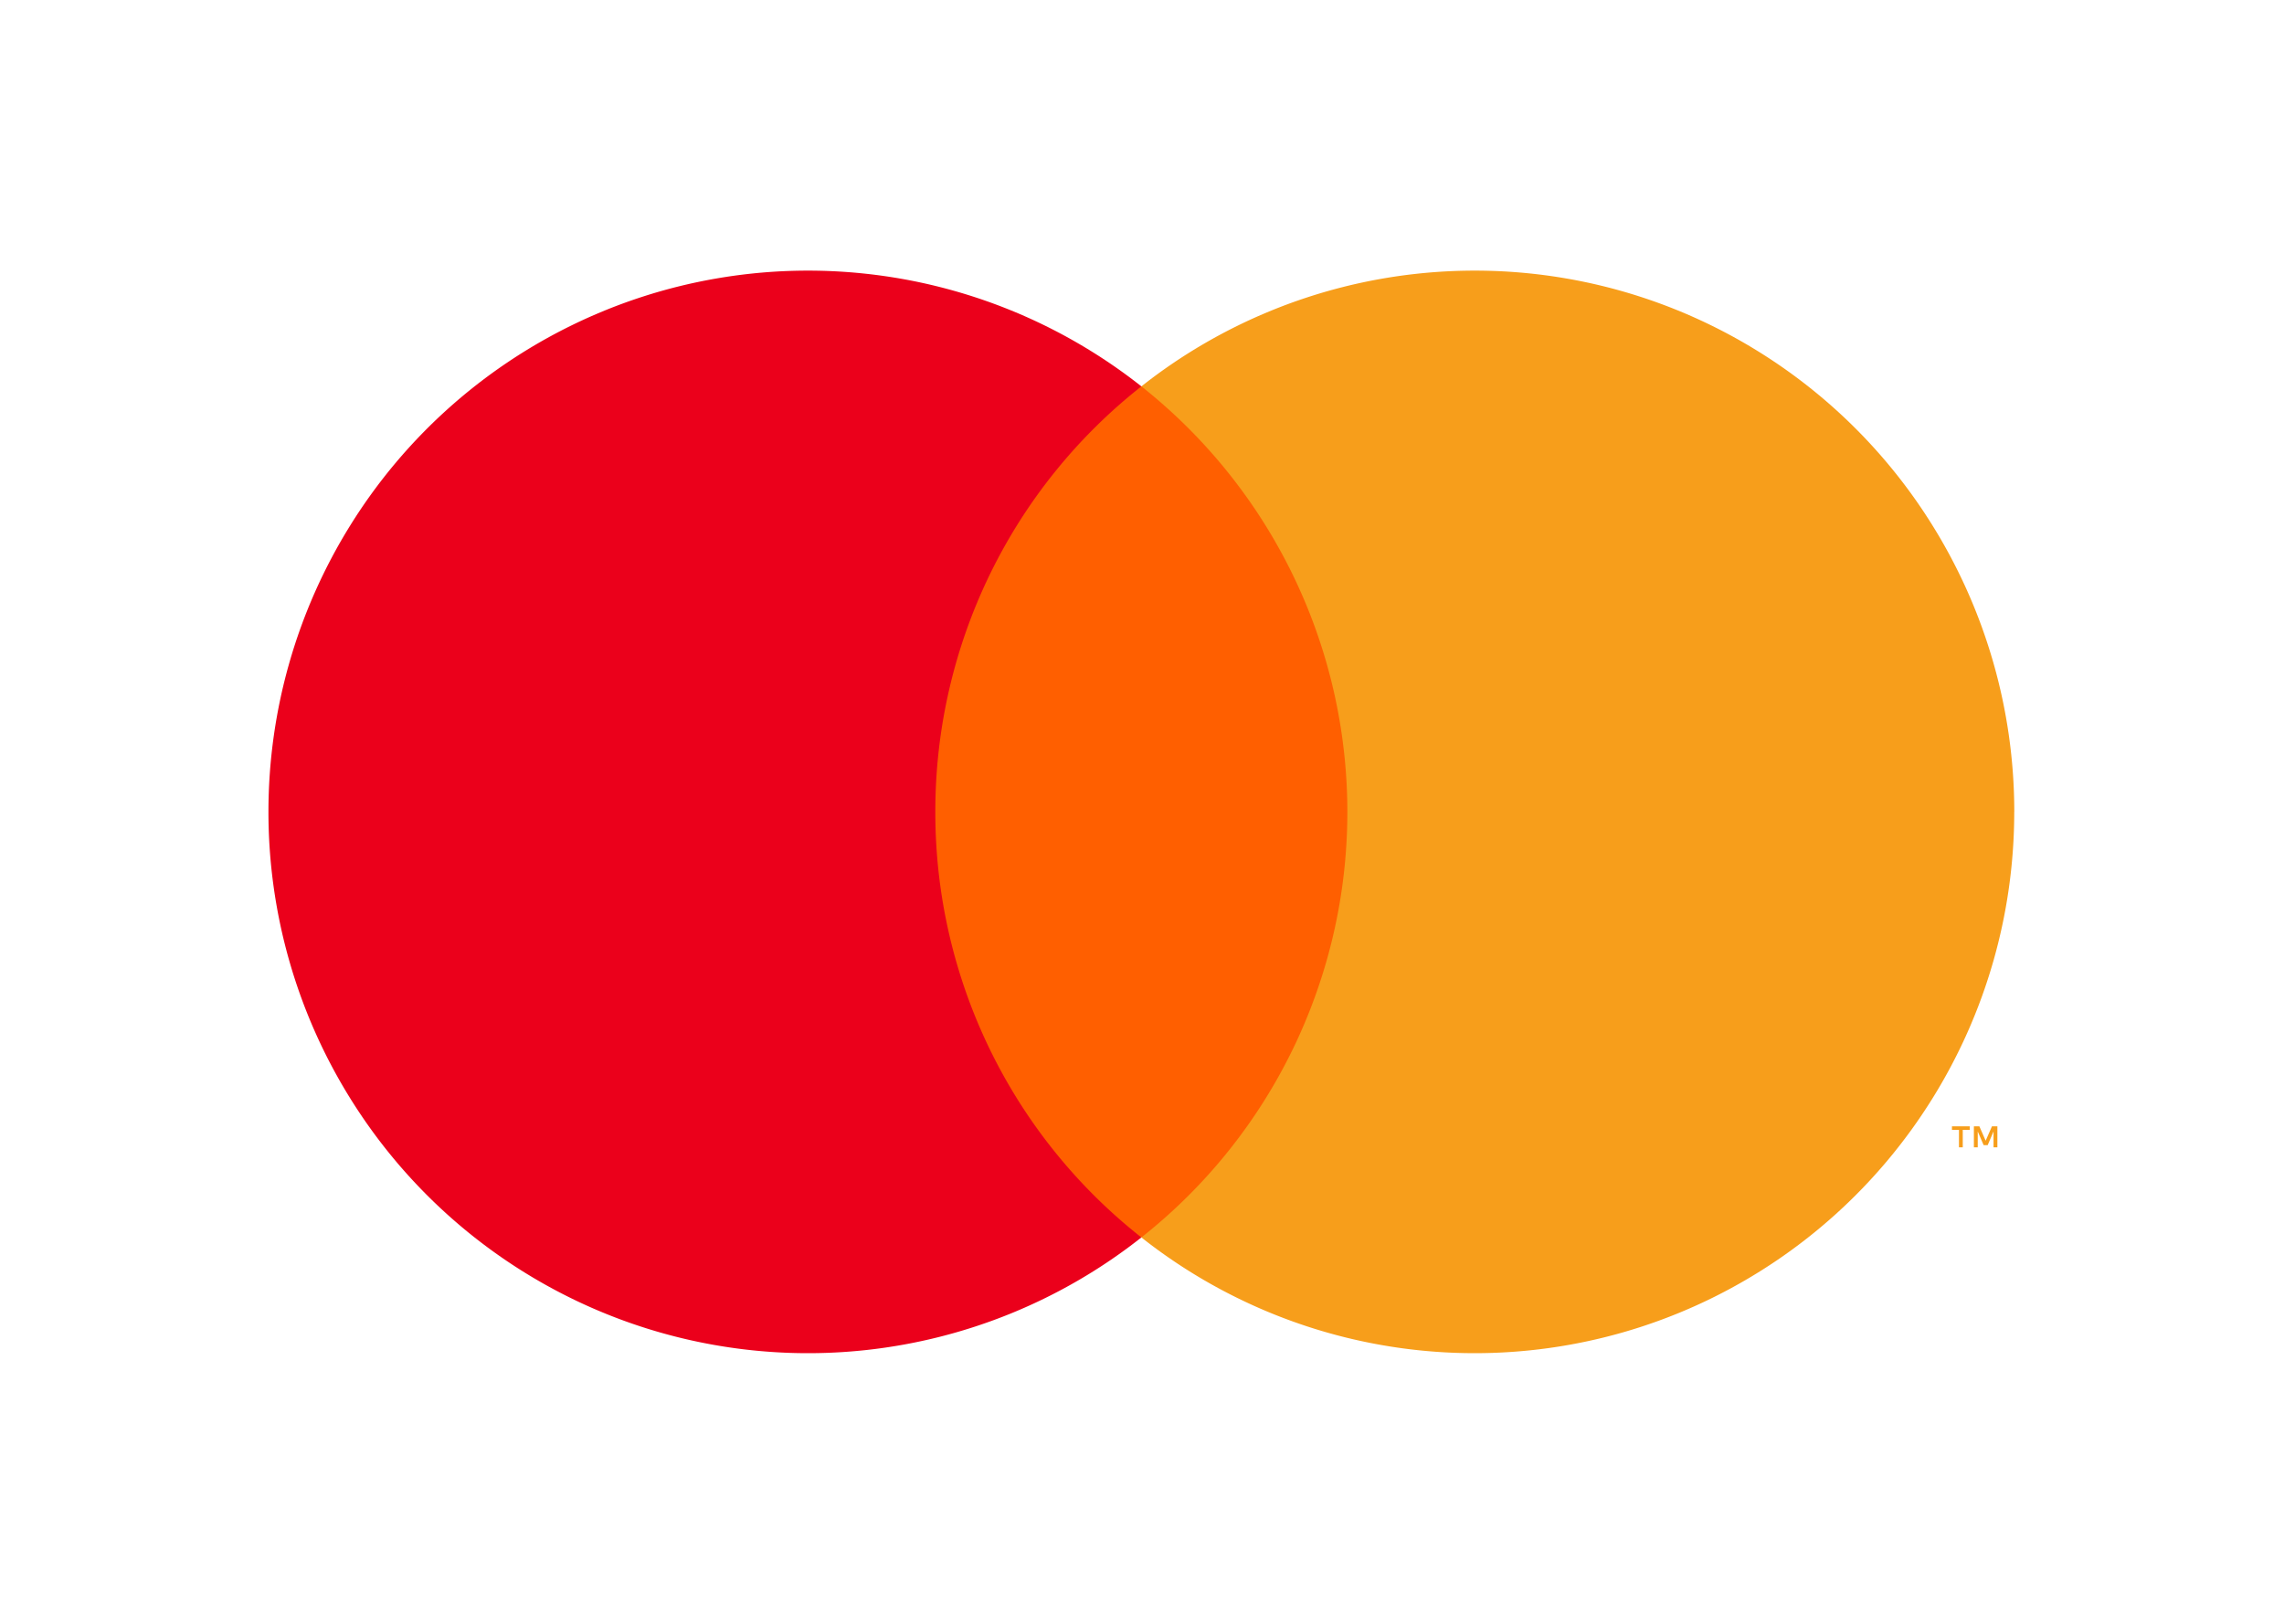
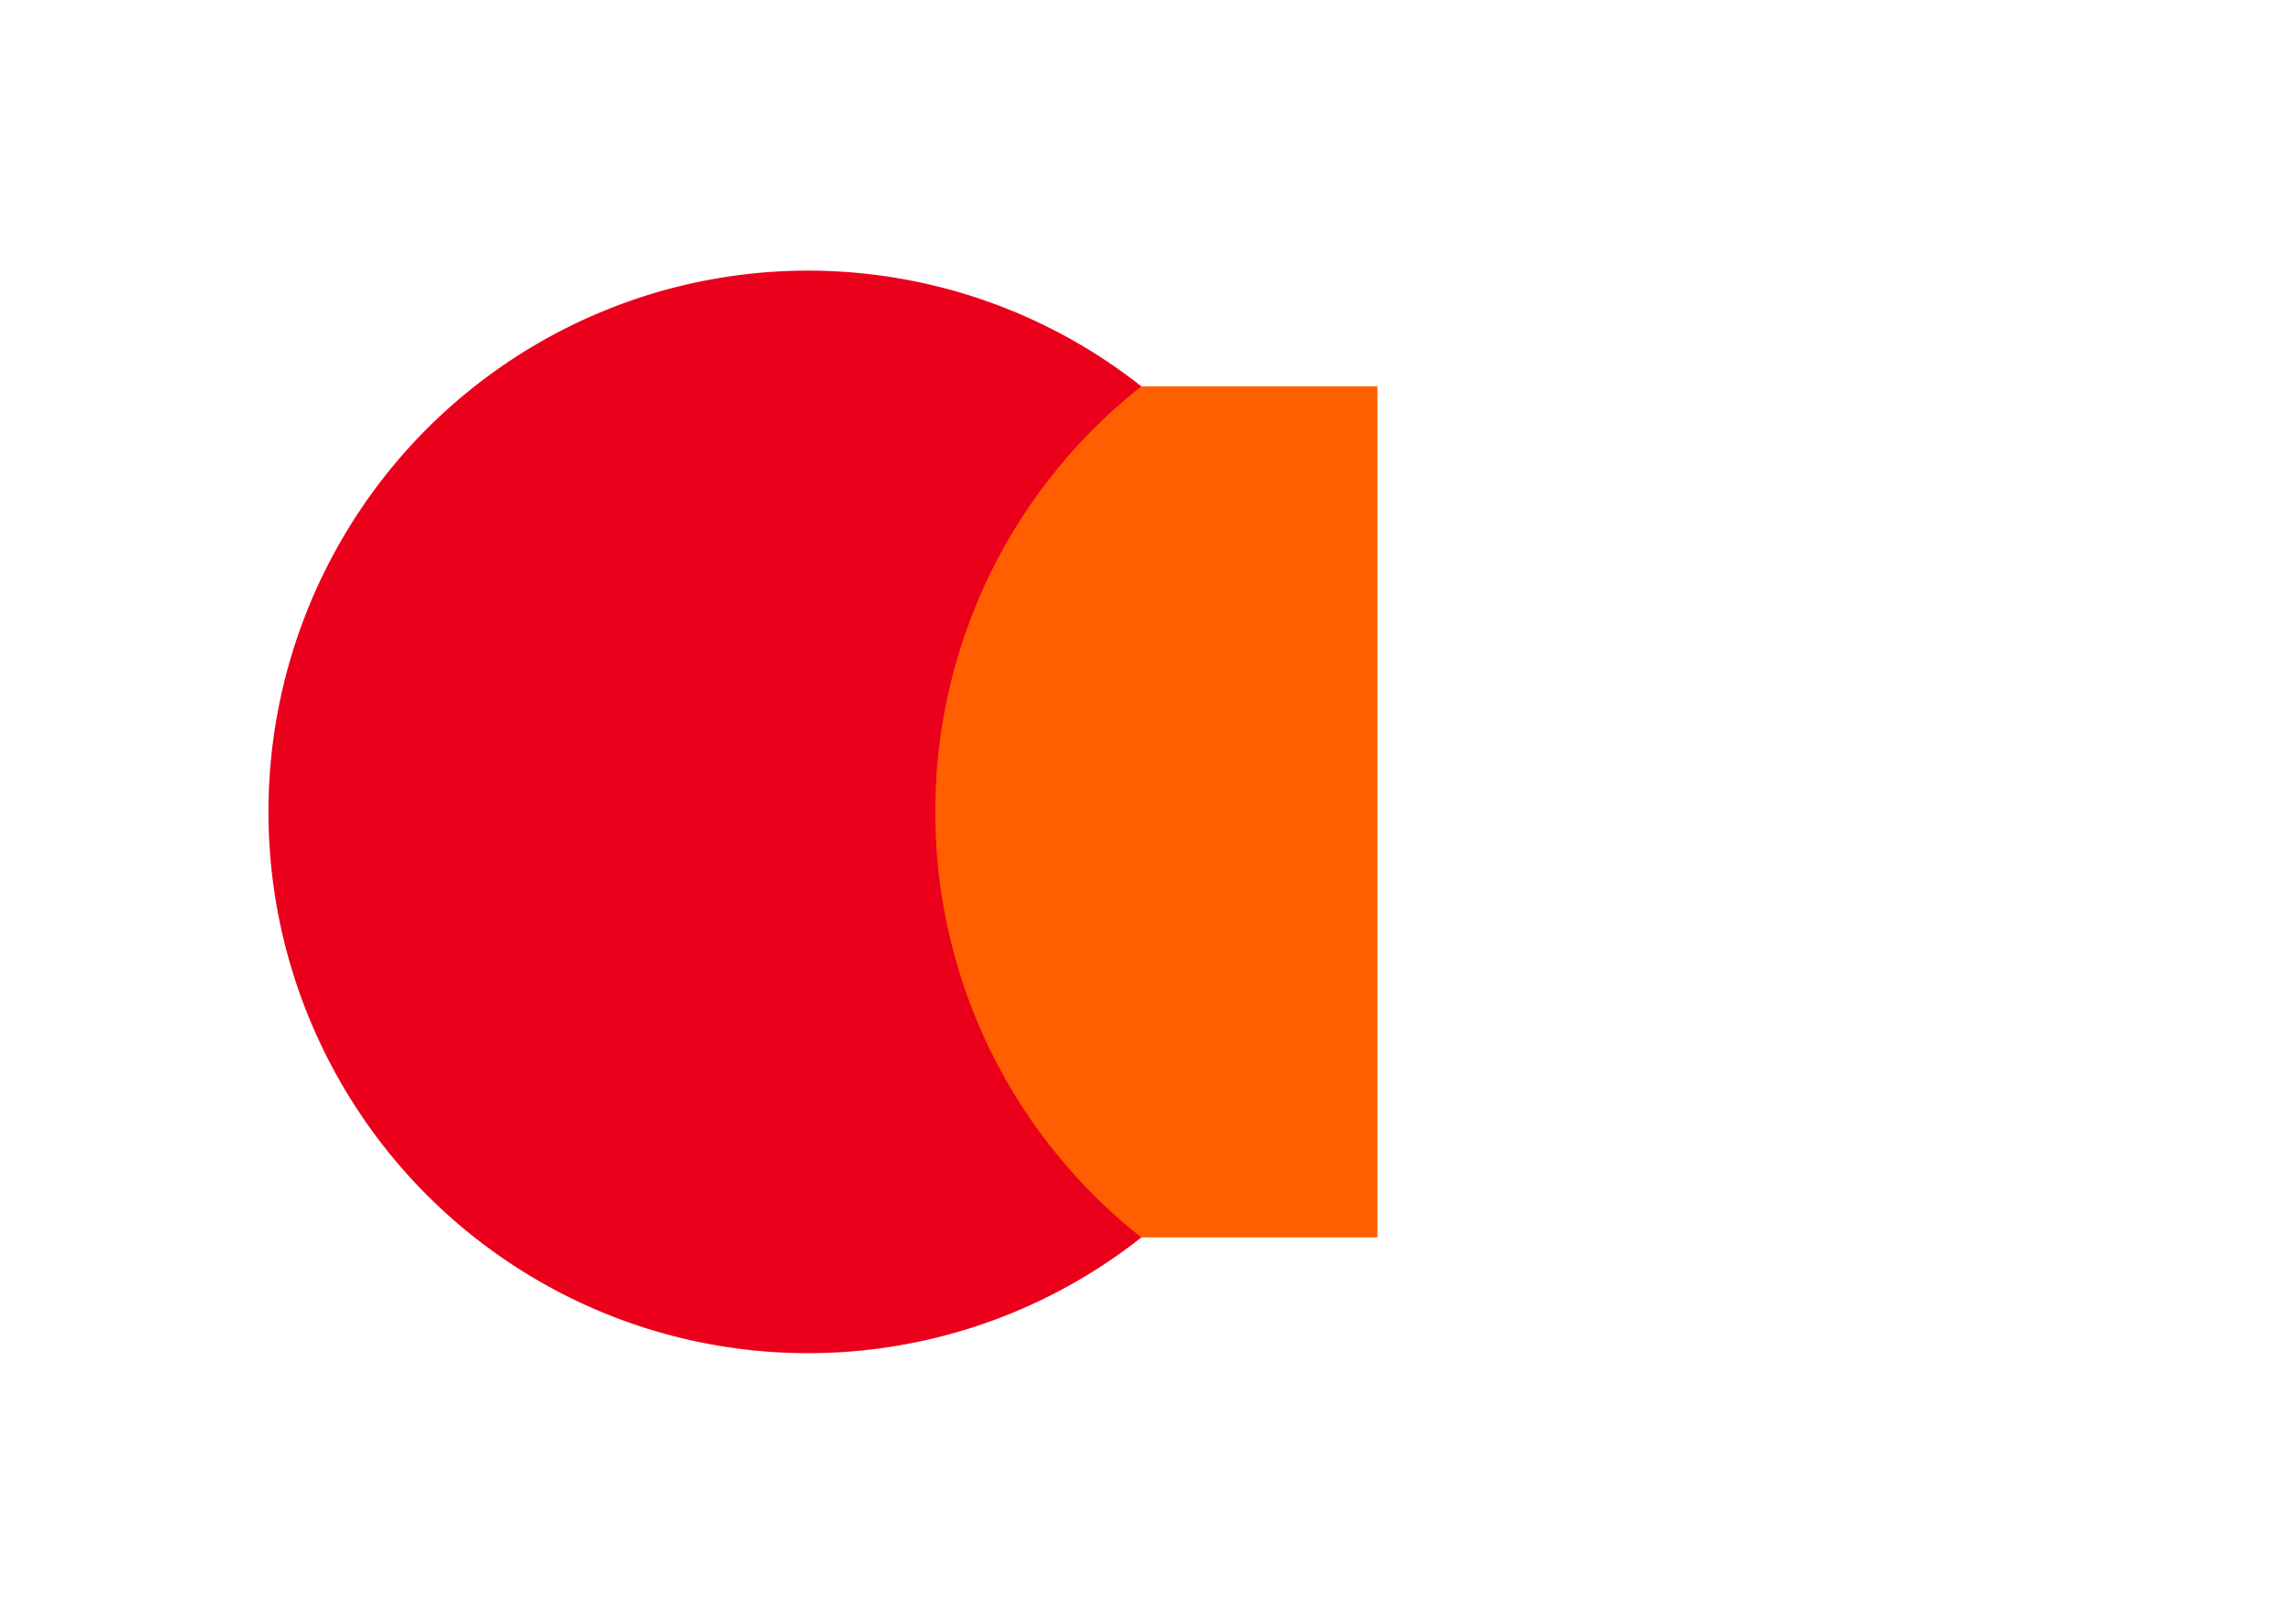
<svg xmlns="http://www.w3.org/2000/svg" width="45" height="32" fill="none">
  <path d="M27.138 7.614h-9.3v16.772h9.3V7.614Z" fill="#FF5F00" />
  <path d="M18.428 16a10.679 10.679 0 0 1 1.066-4.663 10.641 10.641 0 0 1 2.994-3.723 10.597 10.597 0 0 0-11.214-1.208 10.642 10.642 0 0 0-4.365 3.935 10.694 10.694 0 0 0 0 11.318 10.642 10.642 0 0 0 4.364 3.935 10.597 10.597 0 0 0 11.215-1.208 10.64 10.64 0 0 1-2.994-3.723A10.68 10.68 0 0 1 18.428 16Z" fill="#EB001B" />
-   <path d="M39.685 16c0 2.001-.56 3.962-1.619 5.659a10.642 10.642 0 0 1-4.364 3.935 10.596 10.596 0 0 1-11.214-1.208 10.663 10.663 0 0 0 2.99-3.724 10.699 10.699 0 0 0-2.99-13.048 10.597 10.597 0 0 1 11.214-1.208 10.643 10.643 0 0 1 4.364 3.935A10.695 10.695 0 0 1 39.686 16Zm-1.014 6.61v-.344h.138v-.07h-.351v.07h.138v.344h.075Zm.682 0v-.414h-.107l-.124.284-.124-.284h-.108v.414h.076v-.313l.116.27h.08l.115-.27v.313h.076Z" fill="#F79E1B" />
</svg>